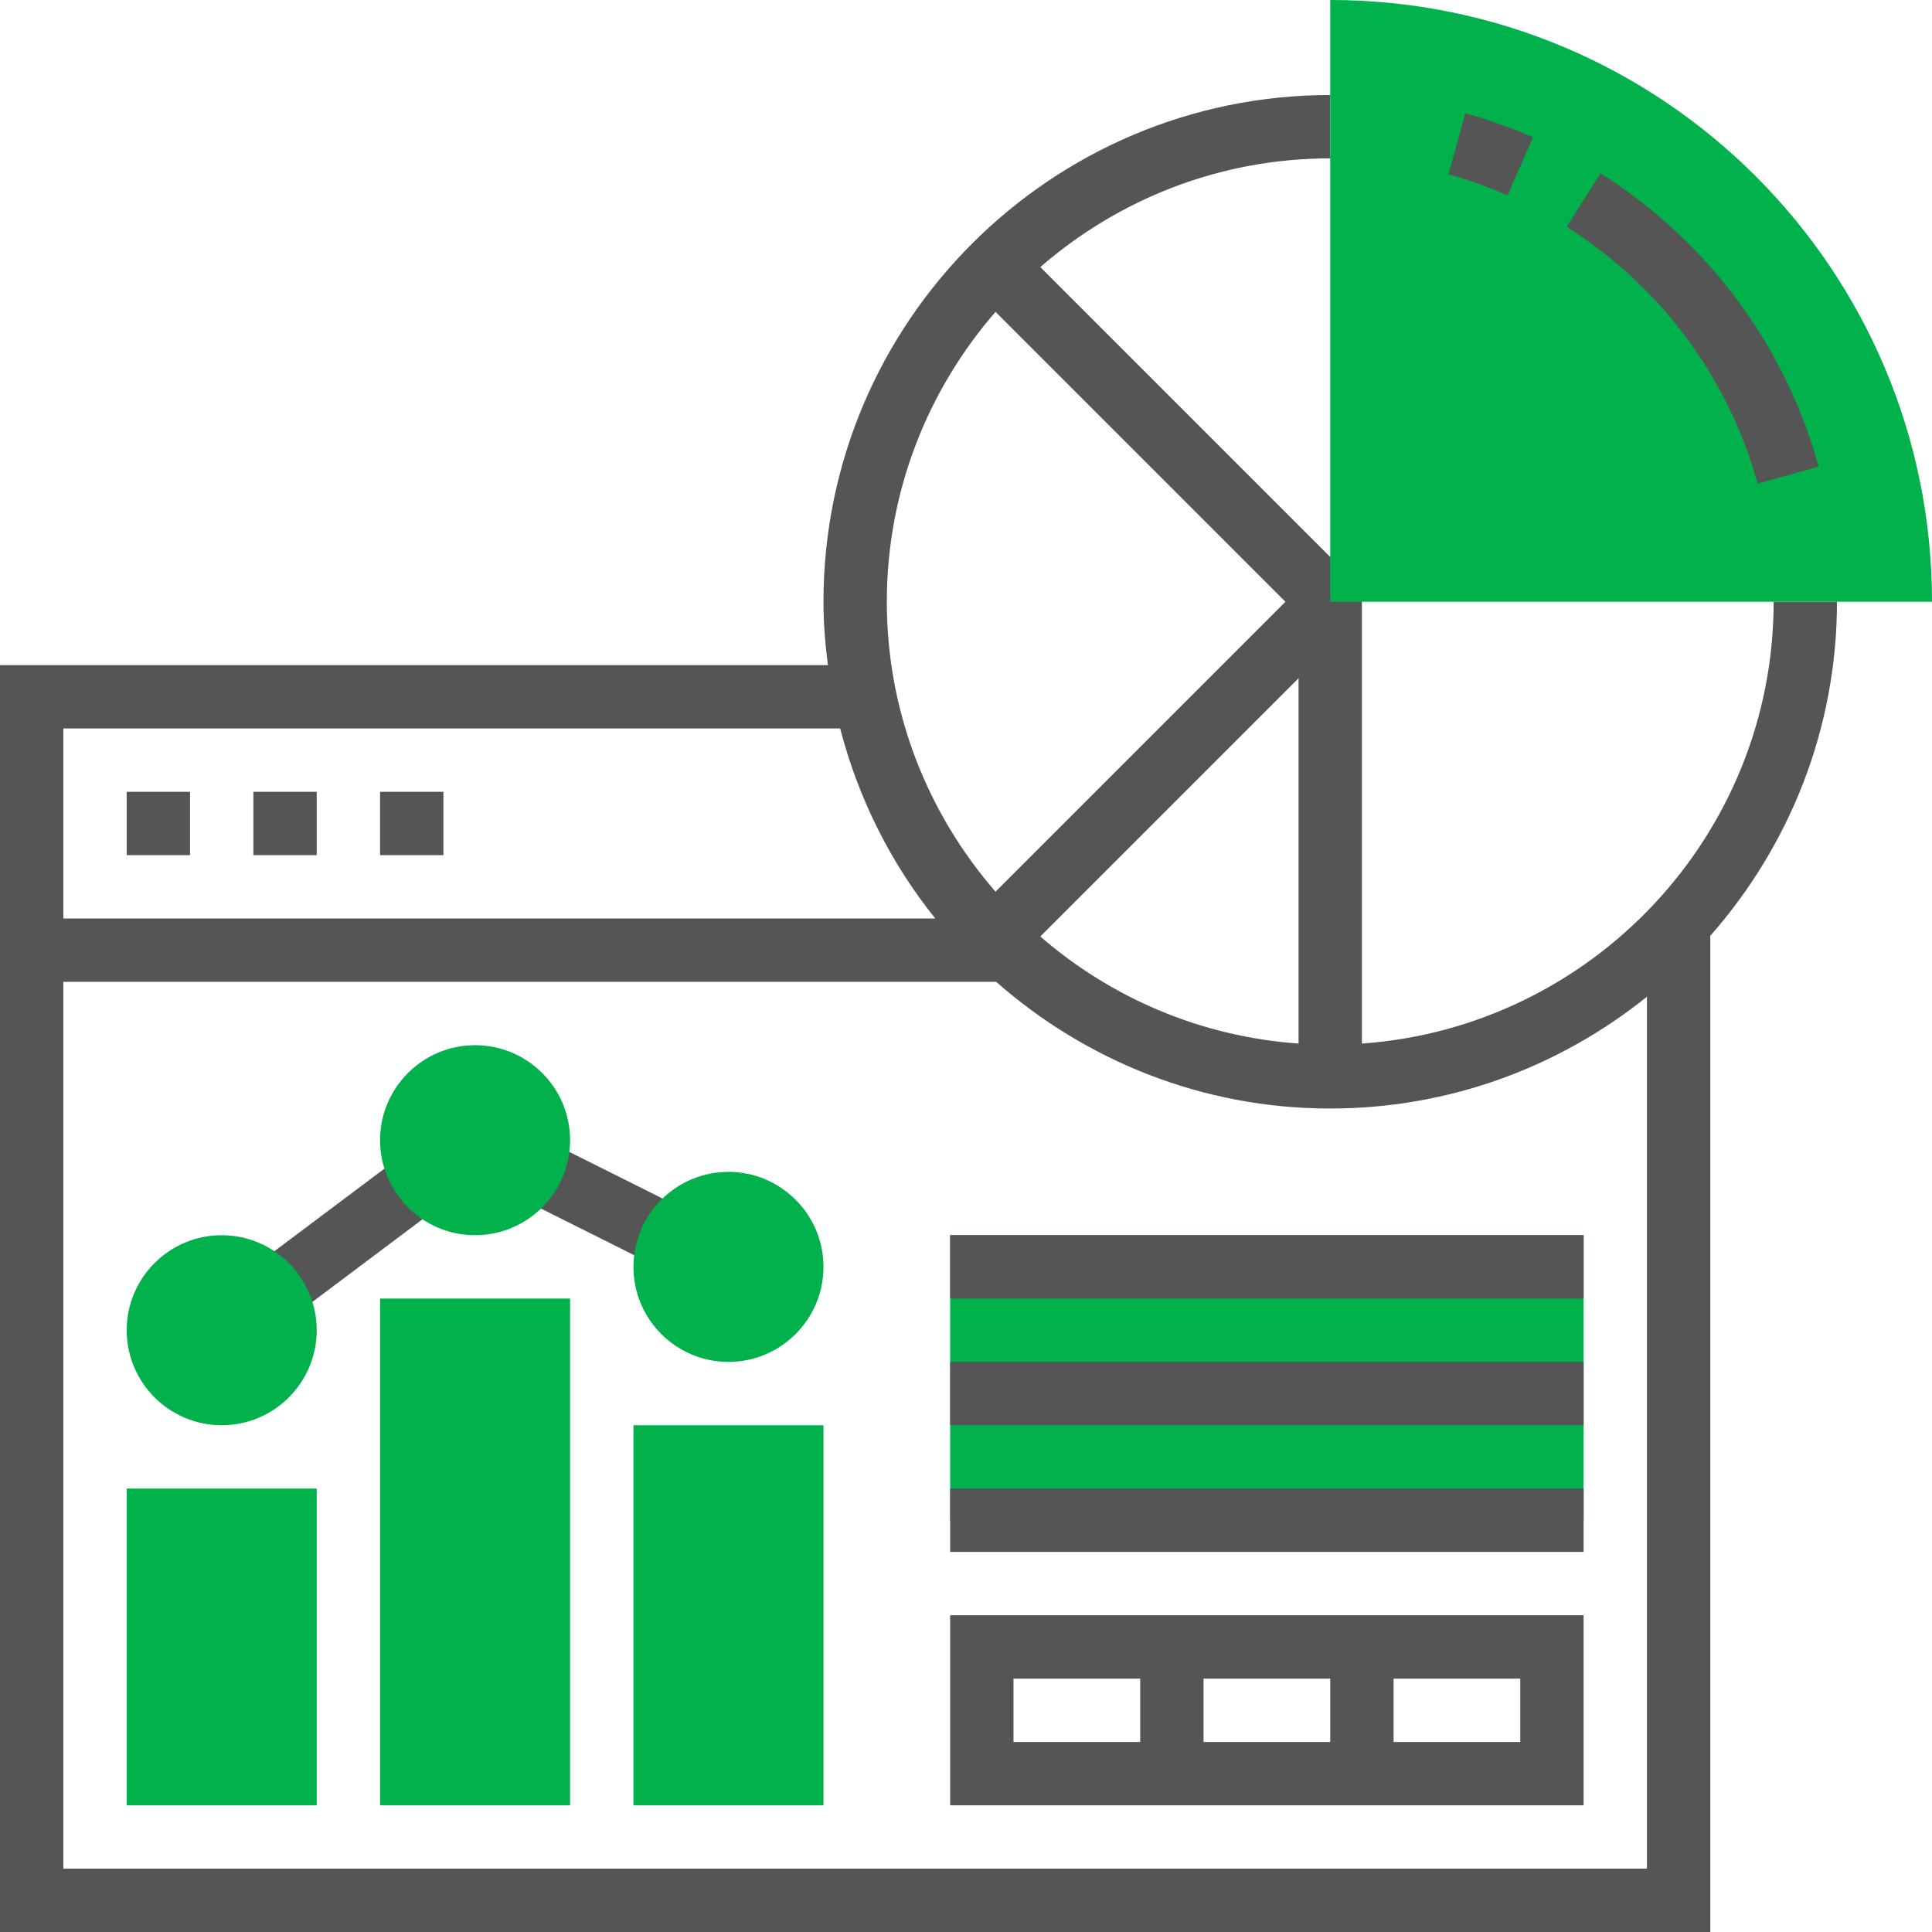
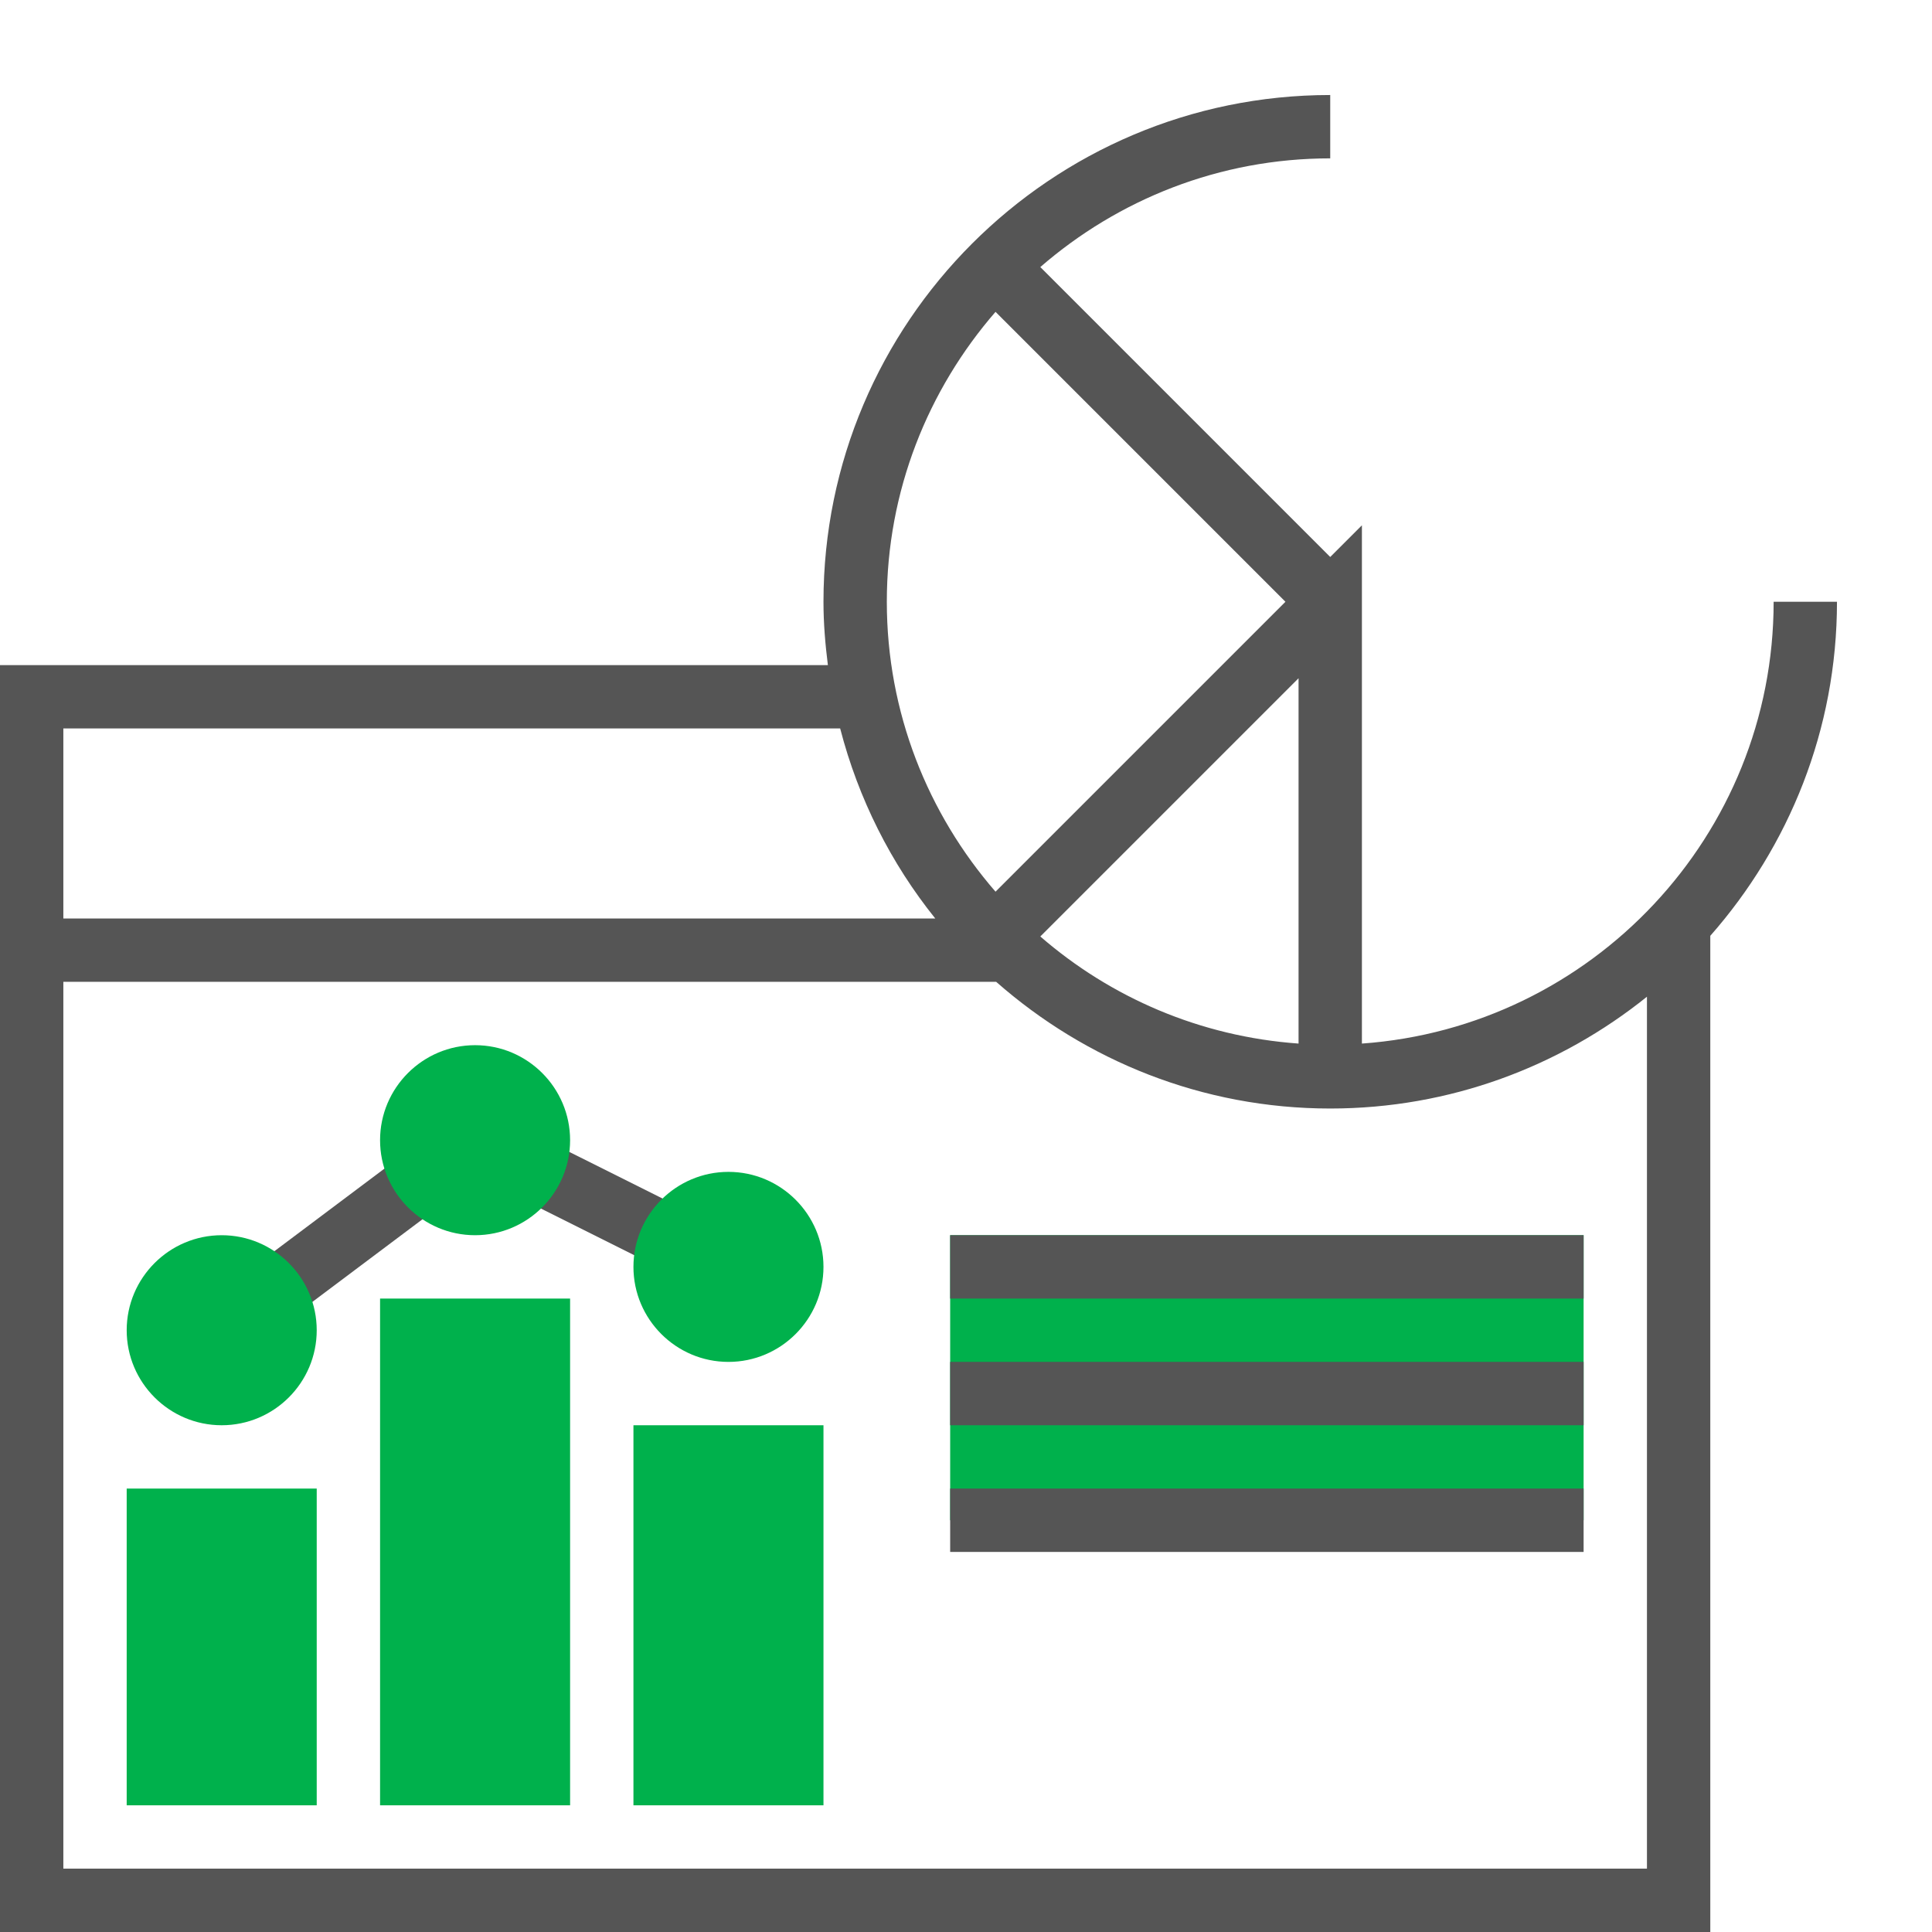
<svg xmlns="http://www.w3.org/2000/svg" version="1.1" width="512" height="512" x="0" y="0" viewBox="0 0 488 488" style="enable-background:new 0 0 512 512" xml:space="preserve" class="">
  <g>
-     <path d="M32 200h16v16H32zM64 200h16v16H64zM96 200h16v16H96zm0 0" fill="#555555" opacity="1" data-original="#000000" />
    <path d="M464 152h-16c0 59.055-45.977 107.465-104 111.594V132.688l-8 8-73.23-73.231C282.426 50.398 307.992 40 336 40V24c-70.574 0-128 57.426-128 128 0 5.434.45 10.742 1.113 16H0v320h432V236.375c19.848-22.55 32-52.04 32-84.375zM328 263.594c-24.863-1.77-47.473-11.64-65.23-27.051l65.23-65.23zM251.457 78.77l73.23 73.23-73.23 73.23C234.398 205.574 224 180.008 224 152s10.398-53.574 27.457-73.23zM212.215 184c4.601 17.777 12.847 34.09 24.023 48H16v-48zM16 472V248h235.625c22.55 19.848 52.04 32 84.375 32 30.266 0 58.063-10.617 80-28.238V472zm0 0" fill="#555555" opacity="1" data-original="#000000" />
-     <path fill="#00b14c" d="M336 0v152h152C488 68.055 419.945 0 336 0zm0 0" opacity="1" data-original="#f0bc5e" class="" />
-     <path d="M443.96 122.137c-7.433-26.832-24.57-49.864-48.241-64.848l8.554-13.512c27.032 17.11 46.606 43.422 55.102 74.094zM380.785 49.344a110.728 110.728 0 0 0-14.922-5.313l4.274-15.422a128.39 128.39 0 0 1 17.078 6.07zM240 408v48h160v-48zm96 16v16h-32v-16zm-80 0h32v16h-32zm128 16h-32v-16h32zm0 0" fill="#555555" opacity="1" data-original="#000000" />
    <path fill="#00b14c" d="M240 312h160v72H240zm0 0" opacity="1" data-original="#f0bc5e" class="" />
    <path d="M240 376h160v16H240zM240 344h160v16H240zM240 312h160v16H240zm0 0" fill="#555555" opacity="1" data-original="#000000" />
    <g fill="#f0bc5e">
      <path d="M80 456H32v-80h48zM144 456H96V328h48zM208 456h-48v-96h48zm0 0" fill="#00b14c" opacity="1" data-original="#f0bc5e" class="" />
    </g>
    <path d="m63.984 320.031 38.446-28.847 9.601 12.8-38.445 28.848zM130.676 302.285l7.156-14.308 35.473 17.734-7.153 14.312zm0 0" fill="#555555" opacity="1" data-original="#000000" />
    <path fill="#00b14c" d="M56 360c-13.23 0-24-10.77-24-24s10.77-24 24-24 24 10.77 24 24-10.77 24-24 24zM120 312c-13.23 0-24-10.77-24-24s10.77-24 24-24 24 10.77 24 24-10.77 24-24 24zM184 344c-13.23 0-24-10.77-24-24s10.77-24 24-24 24 10.77 24 24-10.77 24-24 24zm0 0" opacity="1" data-original="#f0bc5e" class="" />
  </g>
</svg>